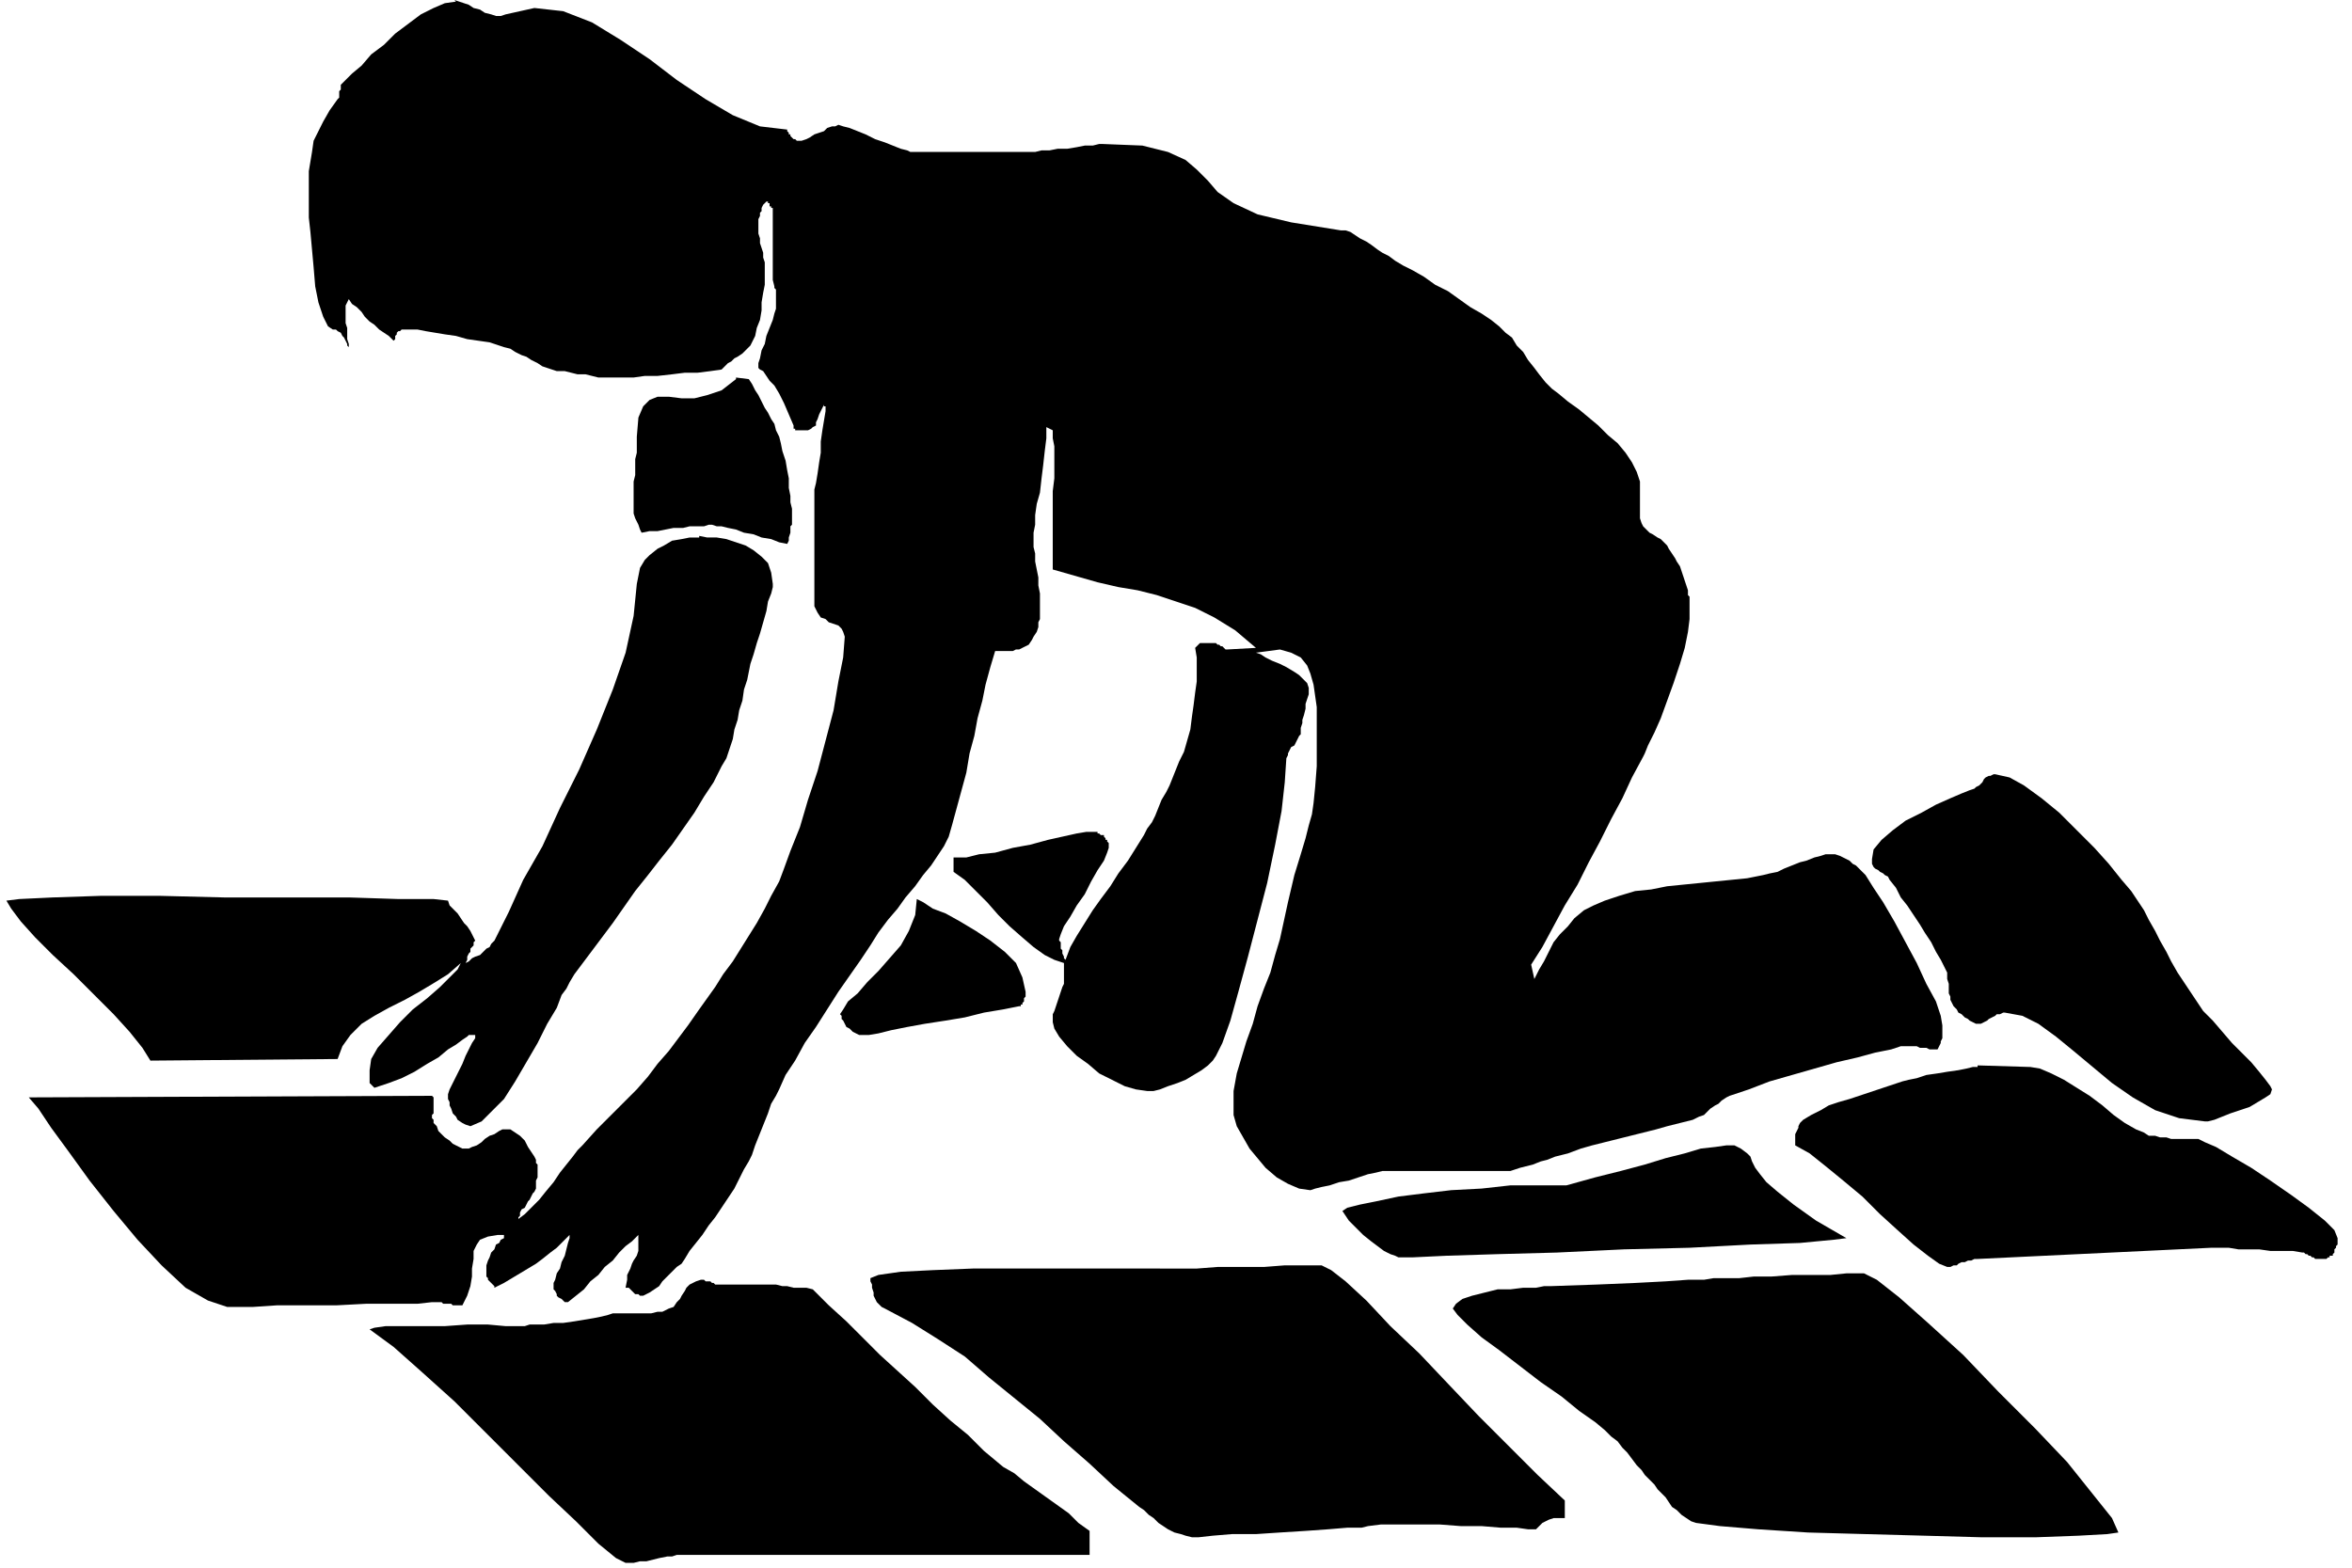
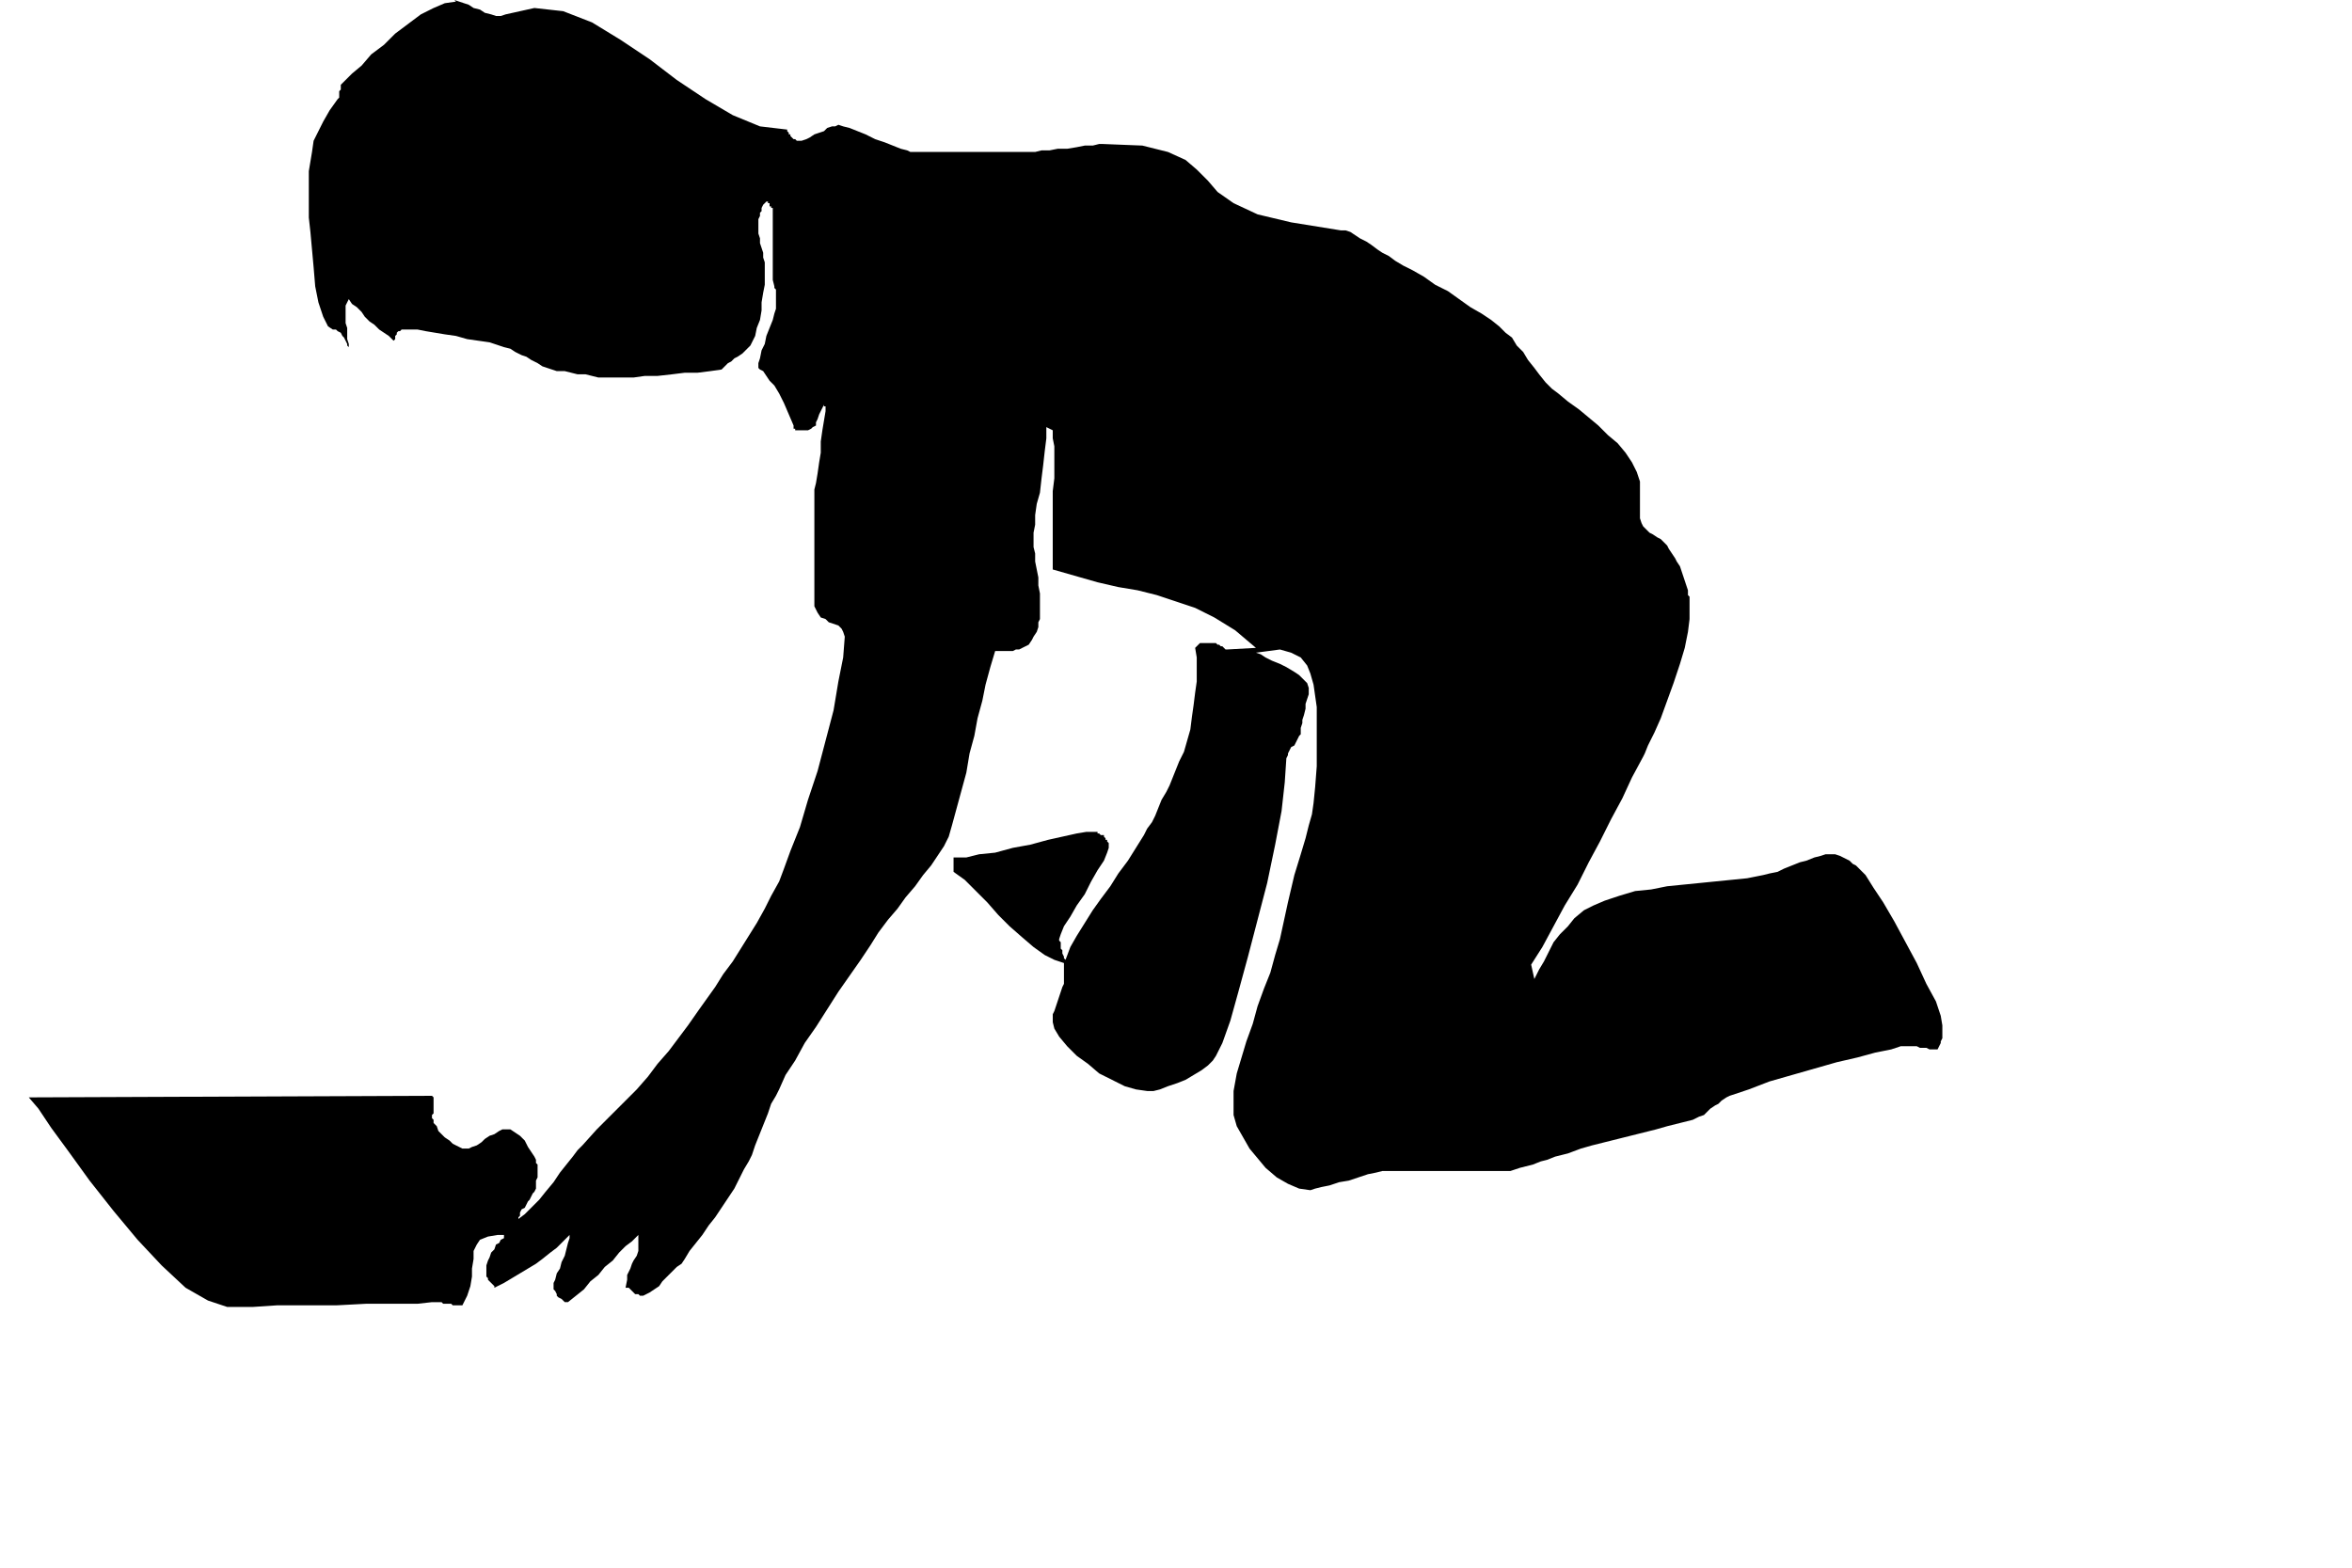
<svg xmlns="http://www.w3.org/2000/svg" width="196" height="130.667" fill-rule="evenodd" stroke-linecap="round" preserveAspectRatio="none" viewBox="0 0 1470 980">
  <style>.pen1{stroke:none}.brush2{fill:#000}</style>
  <path fill-rule="nonzero" d="m284 0 3 1 3 1 3 1 3 2 4 1 3 2 4 1 3 1h3l3-1 18-4 18 2 18 7 18 11 18 12 17 13 18 12 17 10 17 7 17 2v1l1 1v1h1v1l1 1 1 1h1l1 1h3l3-1 2-1 3-2 3-1 3-1 2-2 3-1h2l2-1 3 1 4 1 5 2 5 2 6 3 6 2 5 2 5 2 4 1 2 1h78l4-1h5l5-1h6l6-1 5-1h5l4-1h2l25 1 16 4 11 5 7 6 7 7 6 7 10 7 15 7 21 5 31 5h3l3 1 3 2 3 2 4 2 3 2 4 3 3 2 4 2 4 3 5 3 6 3 7 4 7 5 8 4 7 5 7 5 7 4 6 4 5 4 4 4 4 3 3 5 4 4 3 5 4 5 3 4 4 5 4 4 4 3 6 5 7 5 6 5 6 5 6 6 6 5 5 6 4 6 3 6 2 6v23l1 3 1 2 1 1 2 2 1 1 2 1 3 2 2 1 2 2 2 2 1 2 2 3 2 3 1 2 2 3 1 3 1 3 1 3 1 3 1 3v3l1 1v14l-1 8-2 10-3 10-4 12-4 11-4 11-4 9-4 8-2 5-1 2-7 13-6 13-7 13-7 14-7 13-7 14-8 13-7 13-7 13-7 11 2 9 3-6 3-5 3-6 3-6 4-5 5-5 4-5 6-5 6-3 7-3 9-3 10-3 10-1 10-2 10-1 10-1 10-1 10-1 10-1 10-2 4-1 5-1 4-2 5-2 5-2 4-1 5-2 4-1 3-1h6l3 1 2 1 2 1 2 1 2 2 2 1 2 2 1 1 3 3 5 8 6 9 7 12 7 13 7 13 6 13 6 11 3 9 1 6v8l-1 2v1l-1 2-1 2h-5l-2-1h-4l-2-1h-10l-6 2-10 2-11 3-13 3-14 4-14 4-14 4-13 5-12 4-2 1-3 2-2 2-2 1-3 2-2 2-2 2-3 1-2 1-2 1-8 2-8 2-7 2-8 2-8 2-8 2-8 2-8 2-7 2-8 3-4 1-4 1-5 2-4 1-5 2-4 1-4 1-3 1-3 1h-80l-4 1-5 1-6 2-6 2-6 1-6 2-5 1-4 1-3 1-7-1-7-3-7-4-7-6-5-6-5-6-4-7-4-7-2-7v-15l2-11 3-10 3-10 4-11 3-11 4-11 4-10 3-11 3-10 5-23 4-17 4-13 3-10 2-8 2-7 1-7 1-10 1-13v-37l-1-7-1-7-2-7-2-5-4-5-6-3-7-2-15 2 3 1 3 2 4 2 5 2 4 2 5 3 3 2 3 3 2 2 1 3v4l-1 3-1 3v3l-1 4-1 3v2l-1 3v4l-1 1-1 2-1 2-1 2-2 1-1 2-1 2v1l-1 2-1 15-2 18-4 21-5 24-6 23-6 23-6 22-5 18-5 14-4 8-2 3-3 3-4 3-5 3-5 3-5 2-6 2-5 2-4 1h-4l-7-1-7-2-8-4-8-4-7-6-7-5-6-6-5-6-3-5-1-4v-5l1-2 1-3 1-3 1-3 1-3 1-3 1-2v-13l-6-2-6-3-7-5-7-6-8-7-7-7-7-8-7-7-7-7-7-5v-9h8l8-2 10-1 11-3 11-2 11-3 9-2 9-2 6-1h7v1h1l1 1h2v1l1 1v1h1v1l1 1v3l-1 3-2 5-4 6-4 7-4 8-5 7-4 7-4 6-2 5-1 3v1l1 1v4l1 1v2l1 2v1l1 1 3-8 4-7 5-8 5-8 5-7 6-8 5-8 6-8 5-8 5-8 2-4 3-4 2-4 2-5 2-5 3-5 2-4 2-5 2-5 2-5 3-6 2-7 2-7 1-8 1-7 1-8 1-7v-15l-1-6 1-1 1-1 1-1h10l1 1h1l1 1h1l1 1 1 1h1l18-1-13-11-13-8-12-6-12-4-12-4-12-3-12-2-13-3-14-4-14-4v-49l1-8v-20l-1-5v-5l-4-2v7l-1 8-1 9-1 8-1 9-2 7-1 7v6l-1 5v9l1 4v5l1 5 1 5v5l1 5v16l-1 2v3l-1 3-2 3-1 2-2 3-2 1-2 1-2 1h-2l-2 1h-11l-3 10-3 11-2 10-3 11-2 11-3 11-2 12-3 11-3 11-3 11-2 7-3 6-4 6-4 6-5 6-5 7-6 7-5 7-6 7-6 8-5 8-6 9-7 10-7 10-7 11-7 11-7 10-6 11-6 9-4 9-2 4-3 5-2 6-2 5-2 5-2 5-2 5-2 6-2 4-3 5-3 6-3 6-4 6-4 6-4 6-4 5-4 6-4 5-4 5-3 5-2 3-3 2-3 3-3 3-3 3-2 3-3 2-3 2-2 1-2 1h-2l-1-1h-2l-1-1-1-1-1-1-1-1h-2l1-5v-3l2-4 1-3 1-2 2-3 1-3v-10l-4 4-4 3-4 4-4 5-5 4-4 5-5 4-4 5-5 4-5 4h-2l-1-1-1-1-2-1-1-1v-1l-1-2-1-1v-4l1-2 1-4 2-3 1-4 2-4 1-4 1-4 1-3v-2l-4 4-4 4-4 3-5 4-4 3-5 3-5 3-5 3-5 3-6 3v-1l-1-1-1-1-1-1-1-1v-1l-1-1v-7l1-3 1-2 1-3 2-2 1-3 2-1 1-2 2-1v-2h-4l-6 1-5 2-2 3-2 4v5l-1 6v5l-1 6-2 6-3 6h-6l-1-1h-5l-1-1h-6l-9 1h-32l-19 1h-37l-15 1h-16l-12-4-14-8-15-14-15-16-15-18-15-19-13-18-11-15-8-12-6-7 252-1 1 1v10l-1 1v2l1 1v2l2 2 1 3 2 2 2 2 3 2 2 2 2 1 2 1 2 1h4l2-1 3-1 3-2 2-2 3-2 3-1 3-2 2-1h5l3 2 3 2 3 3 2 4 2 3 2 3 1 2v2l1 1v8l-1 2v5l-1 2-1 1-1 2-1 2-1 1-1 2-1 2-2 1-1 2v2l-1 1v1l4-3 4-4 5-5 4-5 5-6 4-6 4-5 4-5 3-4 3-3 9-10 9-9 8-8 8-8 7-8 6-8 7-8 6-8 6-8 7-10 5-7 5-7 5-8 6-8 5-8 5-8 5-8 5-9 4-8 5-9 3-8 4-11 6-15 5-17 6-18 5-19 5-19 3-18 3-15 1-13-1-3-1-2-2-2-3-1-3-1-2-2-3-1-2-3-2-4v-73l1-4 1-6 1-7 1-6v-7l1-7 1-6 1-6v-3h-1v-1l-1 2-1 2-1 2-1 3-1 2v2l-2 1-1 1-2 1h-8v-1h-1v-2l-3-7-3-7-3-6-3-5-3-3-2-3-2-3-2-1-1-1v-3l1-3 1-5 2-4 1-5 2-5 2-5 1-4 1-3v-12l-1-1v-1l-1-4v-45h-1v-1h-1v-2h-1v-1h-1l-1 1-1 1-1 2v2l-1 1v2l-1 2v9l1 3v3l1 3 1 3v3l1 3v14l-1 5-1 6v5l-1 6-2 5-1 5-2 4-1 2-2 2-1 1-2 2-3 2-2 1-2 2-2 1-2 2-2 2-7 1-8 1h-8l-8 1-9 1h-8l-7 1h-22l-4-1-4-1h-5l-4-1-4-1h-5l-3-1-3-1-3-1-3-2-4-2-3-2-3-1-4-2-3-2-4-1-3-1-6-2-7-1-7-1-7-2-7-1-6-1-6-1-5-1h-10l-1 1h-1l-1 1v1l-1 1v2l-1 1-3-3-3-2-3-2-3-3-3-2-3-3-2-3-3-3-3-2-2-3-1 2-1 2v11l1 3v7l1 3v2l-1-1v-1l-1-2-1-2-1-1-1-2-2-1-1-1h-2l-3-2-3-6-3-9-2-10-1-12-1-11-1-11-1-9v-29l1-6 1-6 1-7 3-6 3-6 4-7 5-7 1-1v-4l1-1v-3l1-1 1-1 5-5 6-5 6-7 8-6 7-7 8-6 8-6 8-4 7-3 7-1z" class="pen1 brush2" />
-   <path fill-rule="nonzero" d="m460 236 8 1 2 3 2 4 2 3 2 4 2 4 2 3 2 4 2 3 1 4 2 4 1 4 1 5 2 6 1 6 1 5v6l1 5v4l1 4v10l-1 1v4l-1 3v2l-1 2-5-1-5-2-6-1-5-2-6-1-5-2-5-1-4-1h-3l-3-1h-2l-3 1h-9l-4 1h-6l-5 1-5 1h-5l-5 1-1-2-1-3-1-2-1-2-1-3v-20l1-4v-10l1-4v-10l1-12 3-7 4-4 5-2h7l8 1h8l8-2 9-3 9-7z" class="pen1 brush2" />
-   <path fill-rule="nonzero" d="m437 335 5 1h6l6 1 6 2 6 2 5 3 5 4 4 4 2 6 1 7v2l-1 4-2 5-1 6-2 7-2 7-2 6-2 7-2 6-1 5-1 5-2 6-1 7-2 6-1 6-2 6-1 6-2 6-2 6-3 5-5 10-6 9-6 10-7 10-7 10-8 10-7 9-8 10-7 10-7 10-3 4-3 4-3 4-3 4-3 4-3 4-3 4-3 4-3 5-2 4-3 4-3 8-6 10-6 12-7 12-7 12-7 11-8 8-6 6-7 3-3-1-2-1-3-2-1-2-2-2-1-3-1-2v-2l-1-2v-3l1-3 2-4 2-4 2-4 2-4 2-5 2-4 2-4 2-3v-2h-4l-1 1-3 2-4 3-5 3-6 5-7 4-8 5-8 4-8 3-9 3-1-1-1-1-1-1v-8l1-7 4-7 7-8 7-8 8-8 9-7 8-7 6-6 5-5 2-4-8 7-8 5-10 6-9 5-10 5-9 5-8 5-7 7-5 7-3 8-117 1-5-8-8-10-10-11-12-12-13-13-13-12-11-11-9-10-6-8-3-5 8-1 21-1 30-1h37l40 1h78l31 1h22l9 1 1 3 2 2 3 3 2 3 2 3 2 2 2 3 1 2 1 2 1 2-1 1v2l-1 1-1 1v2l-1 1-1 2v2l-1 2 2-1 2-2 2-1 3-1 2-2 2-2 2-1 1-2 2-2 1-2 8-16 9-20 12-21 11-24 12-24 11-25 10-25 8-23 5-23 2-20 1-5 1-5 3-5 3-3 5-4 4-2 5-3 6-1 5-1h6zm810 149 9 2 9 5 11 8 11 9 11 11 11 11 9 10 8 10 6 7 4 6 4 6 3 6 4 7 3 6 4 7 3 6 4 7 4 6 4 6 4 6 4 6 6 6 6 7 6 7 6 6 6 6 5 6 4 5 3 4 1 2-1 3-3 2-5 3-5 3-6 2-6 2-5 2-5 2-4 1h-2l-16-2-15-5-14-8-13-9-12-10-12-10-11-9-11-8-10-5-11-2h-1l-2 1h-2l-1 1-2 1-2 1-1 1-2 1-2 1h-3l-2-1-2-1-1-1-2-1-2-2-2-1-1-2-2-2-1-2-1-2v-2l-1-2v-6l-1-3v-4l-1-2-3-6-3-5-3-6-4-6-3-5-4-6-4-6-4-5-3-6-4-5-1-2-2-1-1-1-2-1-1-1-2-1-1-1-1-2v-3l1-6 5-6 7-6 8-6 10-5 9-5 9-4 7-3 5-2 3-1 1-1 2-1 1-1 1-1 1-2 1-1 2-1h1l2-1h1zm-674 78 4 2 6 4 8 3 9 5 10 6 9 6 9 7 7 7 4 9 2 9v3l-1 1v2l-1 1v1h-1v1h-1l-10 2-12 2-12 3-12 2-13 2-11 2-10 2-8 2-6 1h-6l-2-1-2-1-2-2-2-1-1-2-1-2-1-1v-2l-1-1 2-3 3-5 6-5 6-7 7-7 7-8 7-8 5-9 4-10 1-10zm663 104 33 1 6 1 7 3 8 4 8 5 8 5 8 6 7 6 7 5 7 4 5 2 3 2h4l3 1h4l3 1h17l4 2 7 3 10 6 12 7 12 8 13 9 11 8 10 8 6 6 2 5v4l-1 1v1l-1 1v2l-1 1v1h-2v1h-1l-1 1h-7l-1-1h-1l-1-1h-1l-1-1h-1l-1-1h-1l-6-1h-14l-7-1h-13l-6-1h-11l-146 7h-2l-2 1h-2l-2 1h-2l-2 1-1 1h-2l-2 1h-2l-5-2-7-5-9-7-10-9-11-10-11-11-12-10-11-9-10-8-9-5v-7l1-2 1-2v-1l1-2 1-1 1-1 5-3 6-3 5-3 6-2 7-2 6-2 6-2 6-2 6-2 6-2 3-1 4-1 5-1 6-2 7-1 6-1 7-1 5-1 4-1h3zM724 793h24l13-1h29l13-1h23l6 3 9 7 13 12 15 16 18 17 18 19 19 20 19 19 18 18 17 16v11h-7l-3 1-2 1-2 1-1 1-1 1-1 1-1 1h-5l-7-1h-10l-12-1h-13l-13-1h-37l-8 1-4 1h-9l-12 1-14 1-16 1-15 1h-15l-12 1-9 1h-4l-4-1-3-1-4-1-4-2-3-2-3-2-3-3-3-2-3-3-3-2-16-13-15-14-16-14-15-14-16-13-16-13-15-13-17-11-16-10-17-9-2-1-1-1-2-2-1-2-1-2v-2l-1-3v-2l-1-2v-2l5-2 14-2 20-1 25-1h117zm-286 7h2l1 1h3l1 1h1l1 1h38l4 1h3l4 1h8l4 1 10 10 11 10 10 10 11 11 11 10 11 10 11 11 11 10 11 9 10 10 6 5 6 5 7 4 6 5 7 5 7 5 7 5 7 5 6 6 7 5v15H423l-3 1h-3l-5 1-4 1-4 1h-4l-4 1h-5l-6-3-11-9-14-14-17-16-19-19-20-20-20-20-20-18-18-16-15-11 3-1 7-1h37l14-1h13l11 1h12l3-1h9l6-1h6l7-1 6-1 6-1 5-1 4-1 3-1h24l4-1h3l4-2 3-1 2-3 2-2 1-2 2-3 1-2 2-2 2-1 2-1 3-1zm727-4 8 4 14 11 18 16 22 20 22 23 23 23 20 21 16 20 12 15 4 9-7 1-18 1-27 1h-33l-36-1-37-1-36-1-31-2-24-2-15-2-3-1-3-2-3-2-3-3-3-2-2-3-2-3-3-3-2-2-2-3-3-3-3-3-2-3-3-3-3-4-3-4-3-3-3-4-4-3-4-4-6-5-10-7-11-9-13-9-13-10-13-10-11-8-9-8-6-6-3-4 2-3 4-3 6-2 8-2 8-2h8l8-1h8l5-1h4l29-1 24-1 19-1 14-1h10l6-1h16l9-1h11l13-1h24l10-1h12zm-290-10h-1l-2-1-3-1-4-2-4-3-4-3-5-4-4-4-5-5-4-6 3-2 8-2 10-2 14-3 16-2 17-2 19-1 18-2h35l18-5 16-4 15-4 13-4 12-3 10-3 9-1 7-1h5l4 2 4 3 2 2 1 3 2 4 3 4 4 5 7 6 10 8 14 10 19 11-8 1-21 2-31 1-38 2-41 1-42 2-37 1-32 1-21 1h-8z" class="pen1 brush2" />
</svg>